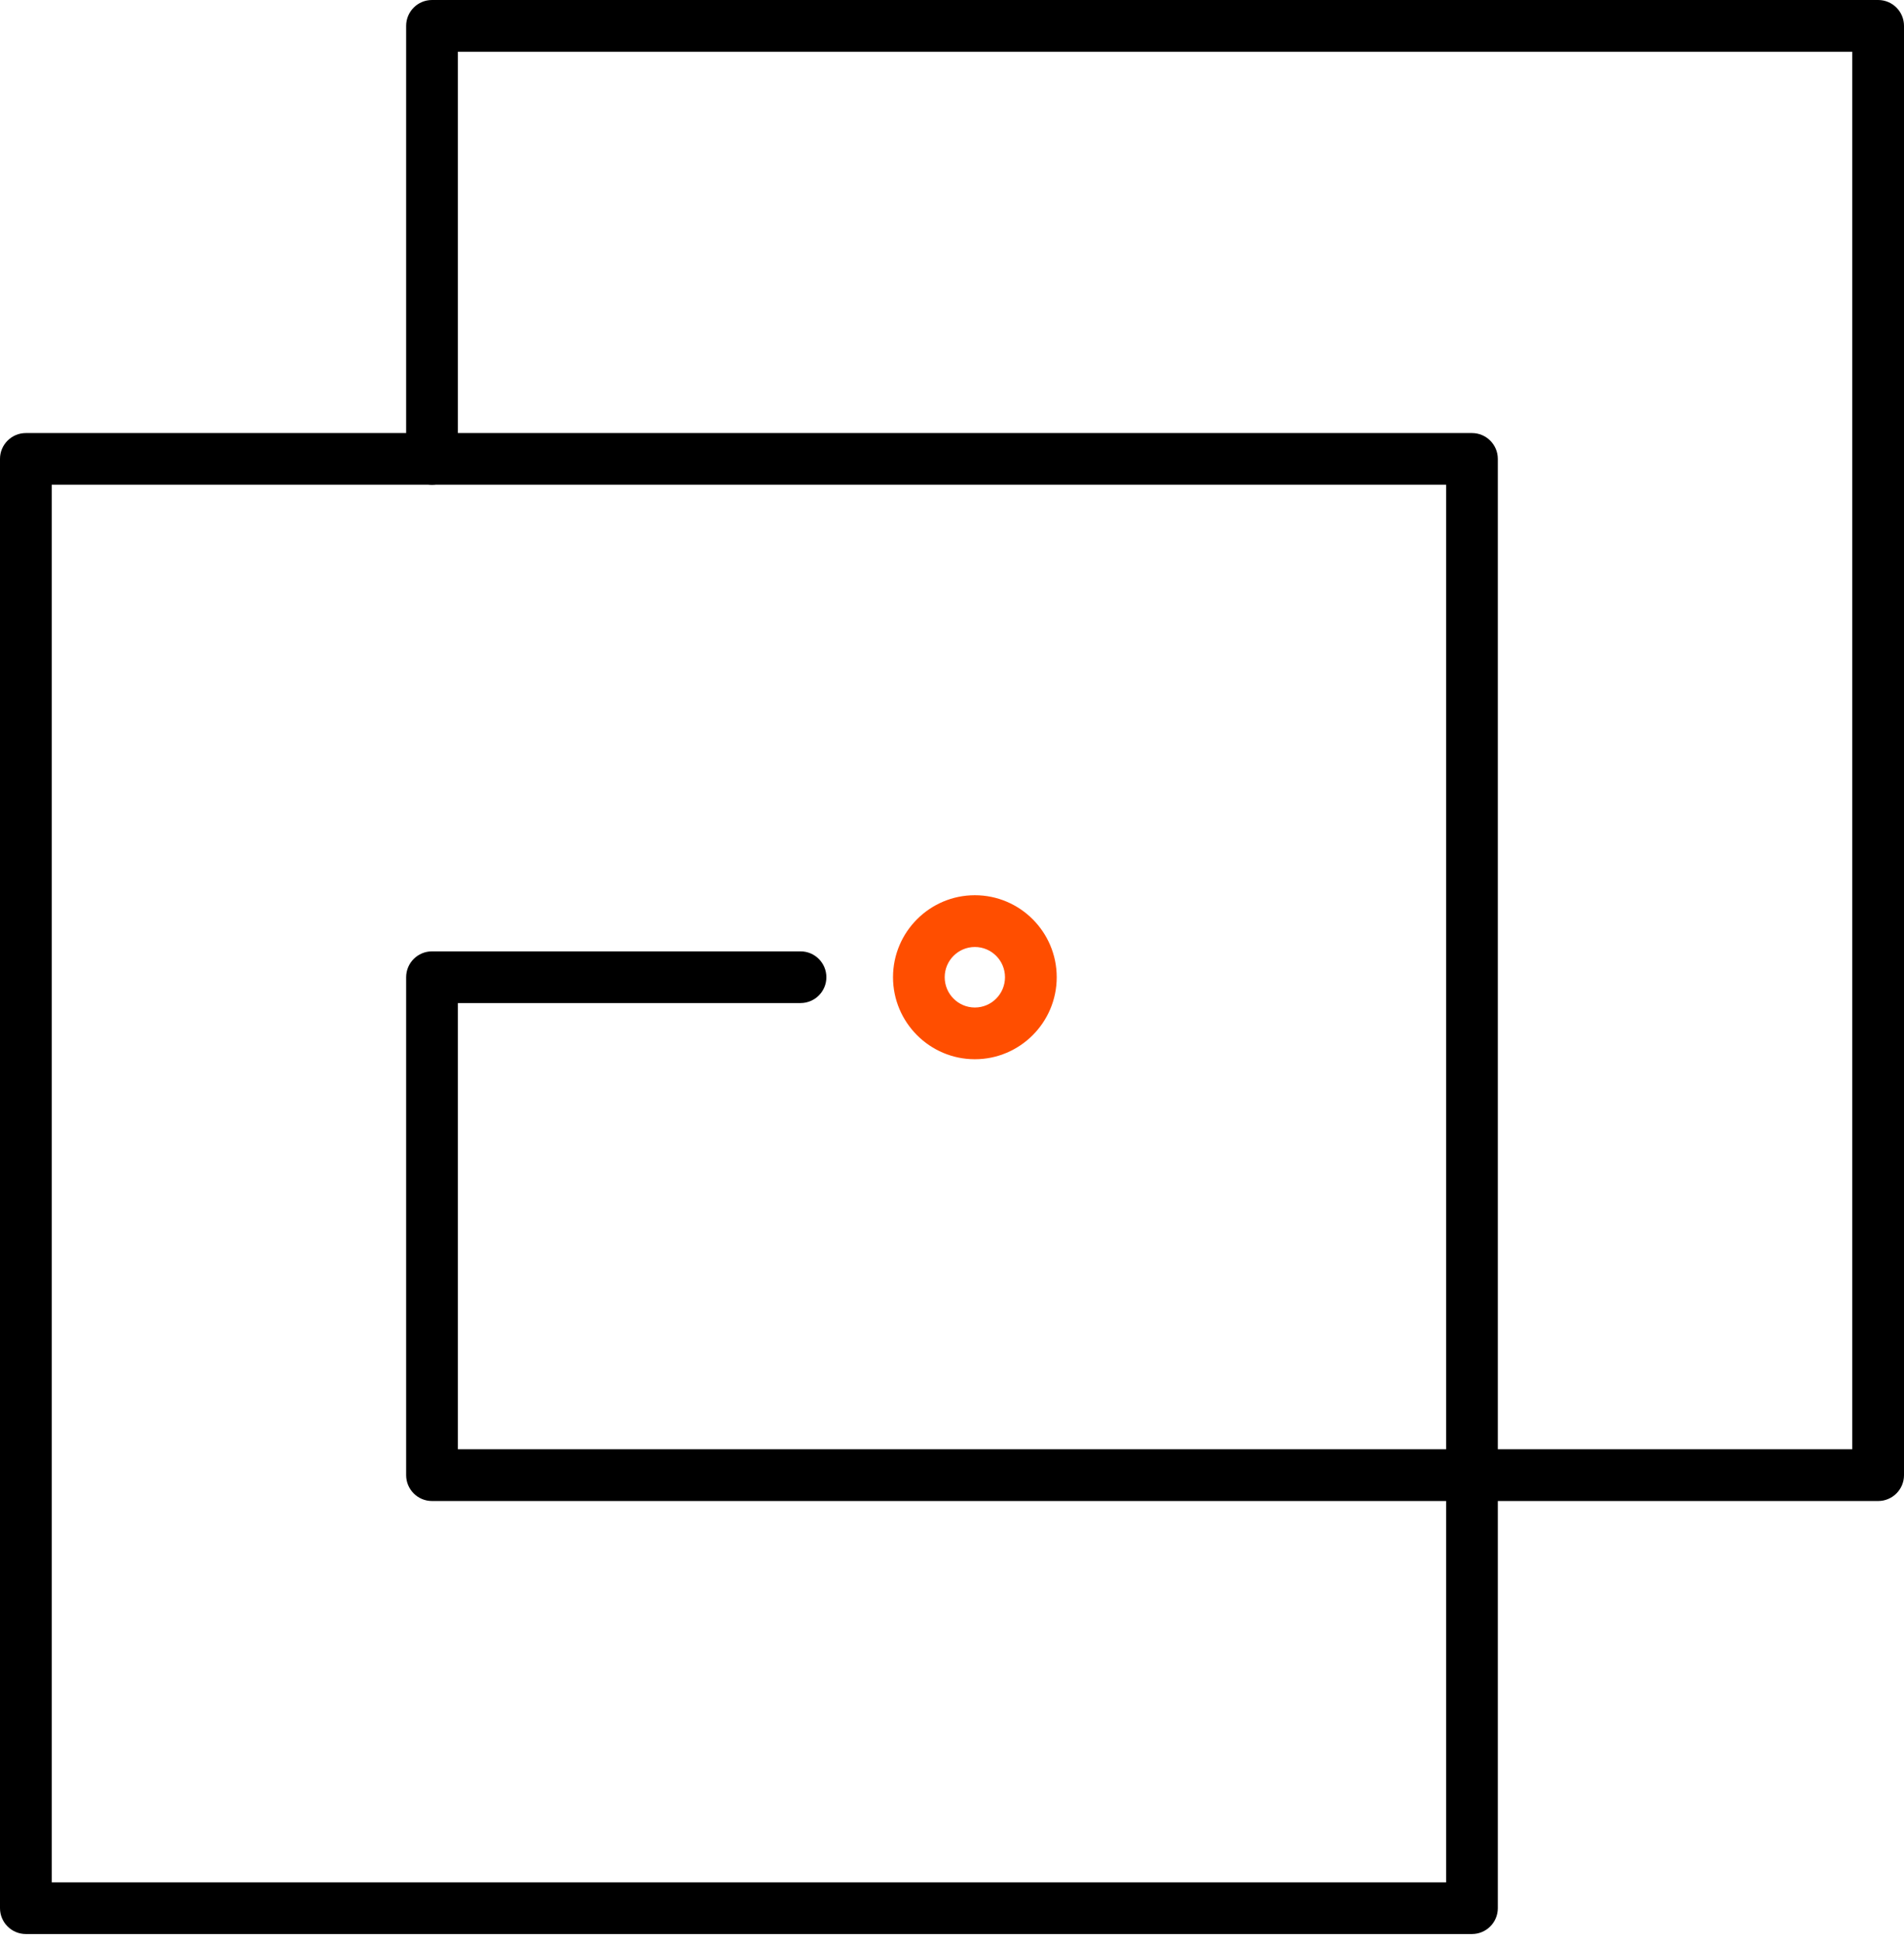
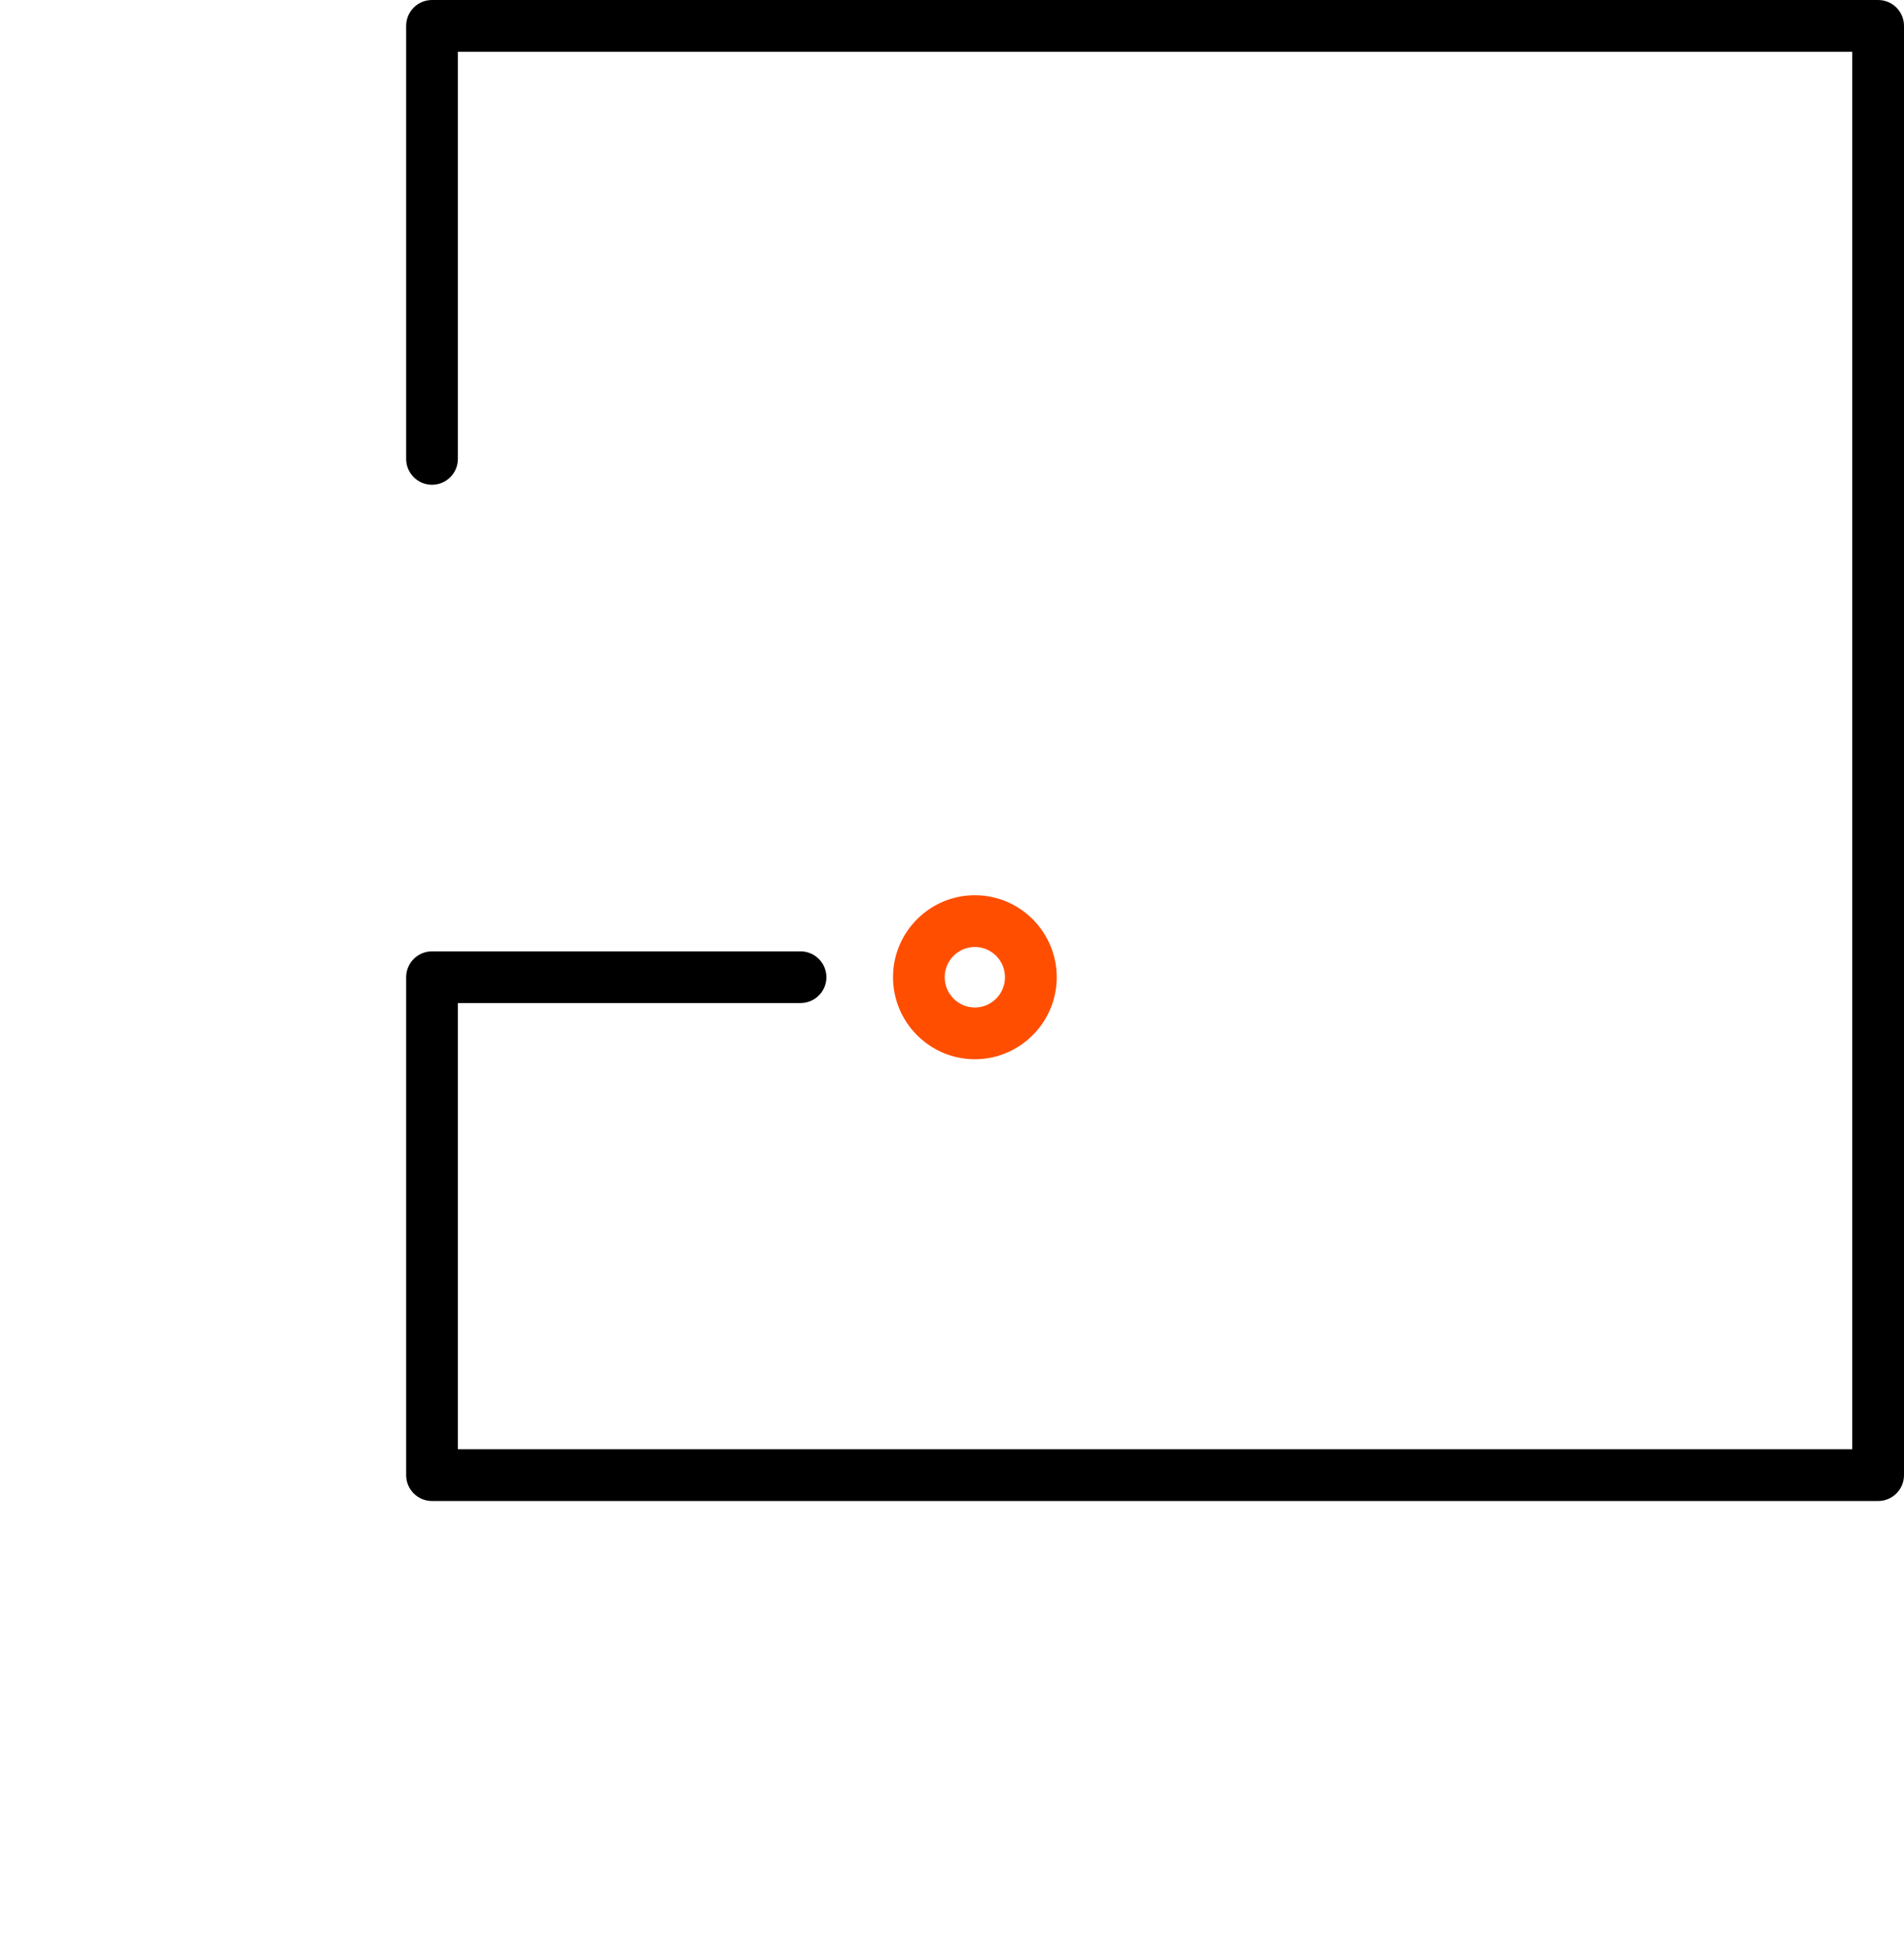
<svg xmlns="http://www.w3.org/2000/svg" width="48" height="49" viewBox="0 0 48 49" fill="none">
-   <path d="M37.108 48.747H0.652C0.292 48.747 0 48.455 0 48.095V11.566C0 11.207 0.292 10.915 0.652 10.915H37.108C37.468 10.915 37.76 11.207 37.76 11.566V48.095C37.76 48.456 37.468 48.747 37.108 48.747ZM1.304 47.444H36.457V12.218H1.304V47.444Z" fill="black" />
  <path d="M47.348 37.833H10.891C10.531 37.833 10.239 37.541 10.239 37.181V24.631C10.239 24.271 10.531 23.979 10.891 23.979H20.181C20.541 23.979 20.833 24.271 20.833 24.631C20.833 24.991 20.541 25.282 20.181 25.282H11.543V36.529H46.696V1.304H11.543V11.567C11.543 11.927 11.251 12.219 10.891 12.219C10.531 12.219 10.239 11.927 10.239 11.567V0.652C10.239 0.292 10.531 0 10.891 0H47.348C47.708 0 48 0.292 48 0.652V37.181C48 37.541 47.708 37.833 47.348 37.833Z" fill="black" />
  <path d="M24.576 26.698C23.439 26.698 22.513 25.77 22.513 24.631C22.513 23.491 23.439 22.564 24.576 22.564C25.714 22.564 26.64 23.491 26.64 24.631C26.64 25.77 25.714 26.698 24.576 26.698ZM24.576 23.869C24.157 23.869 23.816 24.21 23.816 24.631C23.816 25.052 24.157 25.394 24.576 25.394C24.996 25.394 25.336 25.052 25.336 24.631C25.336 24.21 24.996 23.869 24.576 23.869Z" fill="#FF4E00" />
</svg>